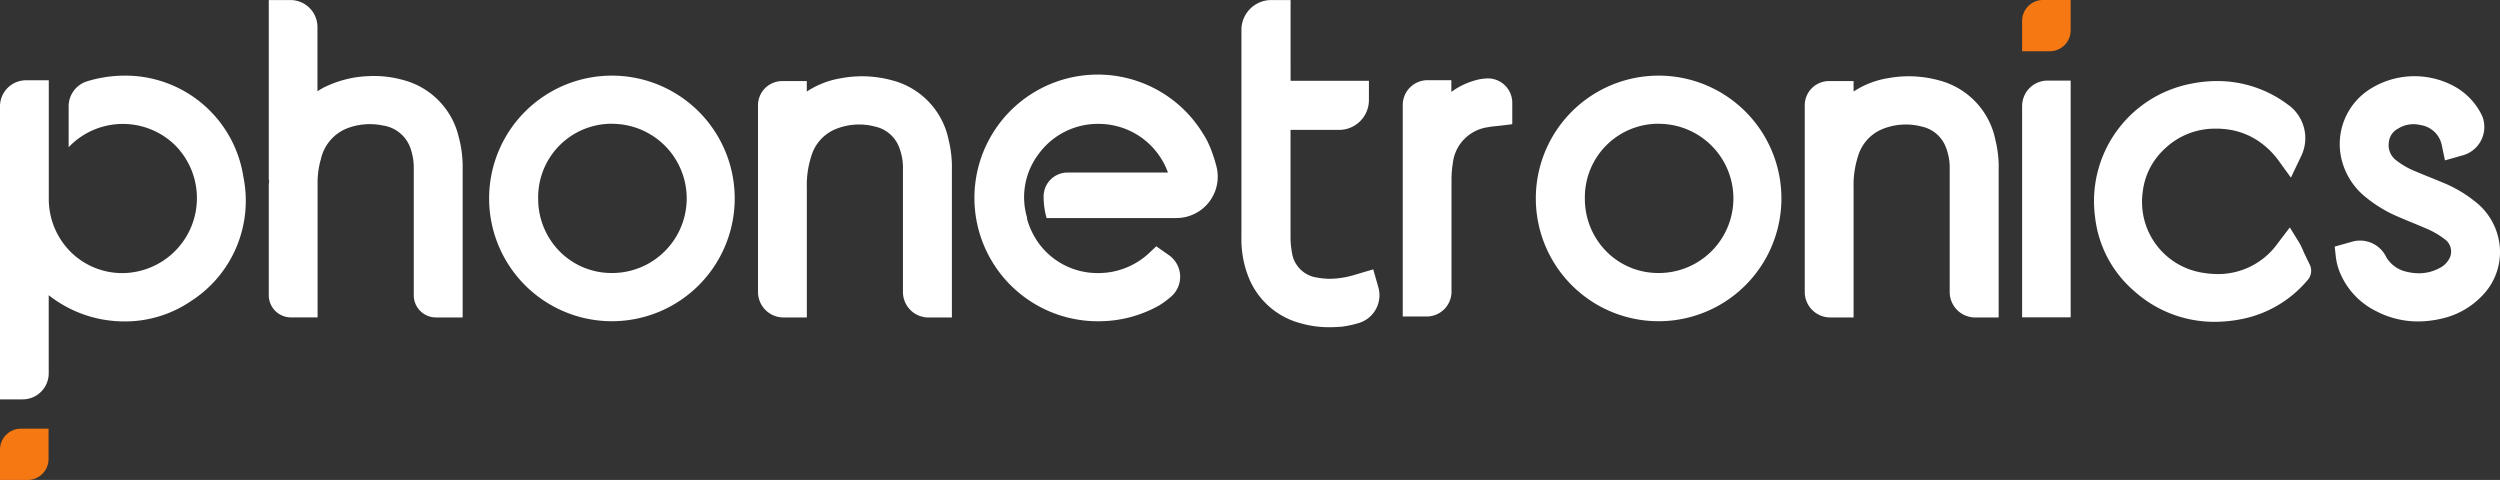
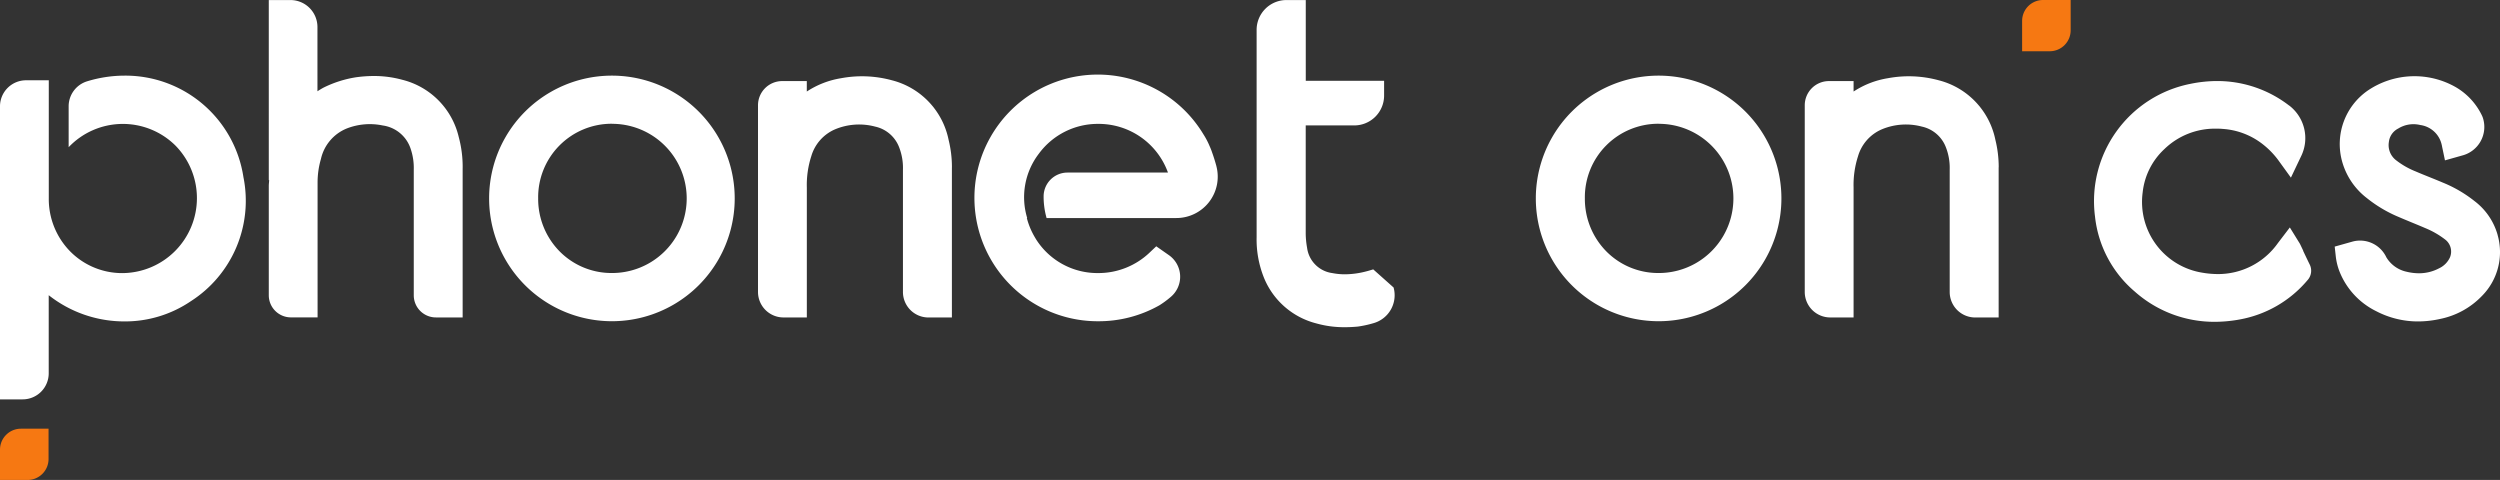
<svg xmlns="http://www.w3.org/2000/svg" id="Group_335" data-name="Group 335" width="150" height="28.797" viewBox="0 0 150 28.797">
  <rect x="0" y="0" width="150" height="28.797" fill="#333333" stroke="none" />
  <defs>
    <clipPath id="clip-path">
      <rect id="Rectangle_99" data-name="Rectangle 99" width="150" height="28.798" fill="none" />
    </clipPath>
  </defs>
  <g id="Group_156" data-name="Group 156" clip-path="url(#clip-path)">
    <path id="Path_66" data-name="Path 66" d="M2488.276,1.256V3.075h1.657a1.256,1.256,0,0,0,1.256-1.256V0h-1.657a1.256,1.256,0,0,0-1.256,1.256" transform="translate(-2366.949)" fill="#f67812" />
    <path id="Path_67" data-name="Path 67" d="M0,528.793v1.819H1.657a1.256,1.256,0,0,0,1.256-1.256v-1.819H1.256A1.256,1.256,0,0,0,0,528.793" transform="translate(0 -501.815)" fill="#f67812" />
-     <path id="Path_68" data-name="Path 68" d="M2488.276,100.7v12.684h2.913V99.178H2489.8a1.522,1.522,0,0,0-1.522,1.522" transform="translate(-2366.949 -94.342)" fill="#fff" />
    <path id="Path_69" data-name="Path 69" d="M944.483,99.377a6.841,6.841,0,0,0-.2-1.643,4.638,4.638,0,0,0-3.4-3.573,6.823,6.823,0,0,0-3.044-.125,5.264,5.264,0,0,0-2.064.8v-.627H934.3a1.452,1.452,0,0,0-1.453,1.452v11.2a1.53,1.53,0,0,0,1.53,1.53h1.4v-2.783q0-2.506,0-5.011a5.622,5.622,0,0,1,.266-1.876,2.523,2.523,0,0,1,1.409-1.609,3.733,3.733,0,0,1,2.423-.172,1.994,1.994,0,0,1,1.435,1.228,3.408,3.408,0,0,1,.234,1.356v7.339a1.53,1.53,0,0,0,1.53,1.53h1.407v-2.9q0-3.055,0-6.109" transform="translate(-887.367 -89.344)" fill="#fff" />
    <path id="Path_70" data-name="Path 70" d="M2232.5,99.377a6.835,6.835,0,0,0-.2-1.643,4.638,4.638,0,0,0-3.4-3.573,6.823,6.823,0,0,0-3.044-.125,5.264,5.264,0,0,0-2.064.8v-.627h-1.477a1.452,1.452,0,0,0-1.453,1.452v11.2a1.53,1.53,0,0,0,1.53,1.53h1.4v-2.783q0-2.506,0-5.011a5.622,5.622,0,0,1,.266-1.876,2.523,2.523,0,0,1,1.409-1.609,3.732,3.732,0,0,1,2.423-.172,1.994,1.994,0,0,1,1.435,1.228,3.4,3.4,0,0,1,.234,1.356v7.339a1.53,1.53,0,0,0,1.53,1.53h1.407v-2.9q0-3.055,0-6.109" transform="translate(-2112.577 -89.344)" fill="#fff" />
    <path id="Path_71" data-name="Path 71" d="M609.173,93.066a7.367,7.367,0,1,0,0,14.735h0a7.367,7.367,0,0,0,0-14.735m0,2.891h.011a4.476,4.476,0,1,1,0,8.952h-.014a4.376,4.376,0,0,1-3.136-1.3,4.486,4.486,0,0,1-1.286-3.182,4.41,4.41,0,0,1,4.427-4.474m0,11.144Z" transform="translate(-572.458 -88.528)" fill="#fff" />
    <path id="Path_72" data-name="Path 72" d="M1897.186,93.066a7.367,7.367,0,1,0,0,14.735h0a7.367,7.367,0,0,0,0-14.735m0,2.891h.011a4.476,4.476,0,1,1,0,8.952h-.014a4.376,4.376,0,0,1-3.136-1.3,4.487,4.487,0,0,1-1.286-3.182,4.41,4.41,0,0,1,4.427-4.474m0,11.144Z" transform="translate(-1797.669 -88.528)" fill="#fff" />
-     <path id="Path_73" data-name="Path 73" d="M1730.669,96.605a4.463,4.463,0,0,0-1.143.434,4.025,4.025,0,0,0-.483.312v-.707h-1.428a1.488,1.488,0,0,0-1.488,1.488v12.69h1.437a1.488,1.488,0,0,0,1.488-1.488V108.13c0-1.806,0-3.674,0-5.511a6.33,6.33,0,0,1,.08-1,2.453,2.453,0,0,1,2.051-2.145,5.742,5.742,0,0,1,.58-.078c.107-.011.214-.022.322-.035l.613-.076V98a1.463,1.463,0,0,0-1.594-1.457,3.715,3.715,0,0,0-.439.059" transform="translate(-1641.962 -91.833)" fill="#fff" />
    <path id="Path_74" data-name="Path 74" d="M2882.708,103.309a3.857,3.857,0,0,0-1.392-2.046,7.725,7.725,0,0,0-1.907-1.111c-.265-.113-.533-.221-.792-.325-.276-.111-.562-.226-.836-.344a4.775,4.775,0,0,1-1.177-.675,1.143,1.143,0,0,1-.426-1.087,1.026,1.026,0,0,1,.557-.807,1.731,1.731,0,0,1,1.333-.213,1.526,1.526,0,0,1,1.281,1.188c.01.036.017.074.024.112s.011.058.018.087l.153.733,1.063-.3a1.767,1.767,0,0,0,1.225-2.208,1.355,1.355,0,0,0-.059-.16,3.942,3.942,0,0,0-1.58-1.724,4.994,4.994,0,0,0-5.276.2,3.905,3.905,0,0,0-1.558,4.206,4.169,4.169,0,0,0,1.483,2.237,7.929,7.929,0,0,0,1.927,1.146c.272.118.548.231.814.341s.526.216.784.328a5.145,5.145,0,0,1,1.217.706.908.908,0,0,1,.264,1.037,1.332,1.332,0,0,1-.653.665,2.558,2.558,0,0,1-1.216.3,3.115,3.115,0,0,1-.724-.089,1.879,1.879,0,0,1-1.227-.867.058.058,0,0,1-.006-.012,1.74,1.74,0,0,0-2.028-.932l-1.066.3.063.571a3.589,3.589,0,0,0,.219.907,4.5,4.5,0,0,0,2.2,2.393,5.416,5.416,0,0,0,2.518.619,6.146,6.146,0,0,0,1.35-.155,4.784,4.784,0,0,0,2.463-1.352,3.739,3.739,0,0,0,.964-3.672" transform="translate(-2732.846 -89.199)" fill="#fff" />
    <path id="Path_75" data-name="Path 75" d="M2589.408,109.775l-.176-.37a1.167,1.167,0,0,0-.082-.142l-.546-.884-.659.863-.06.079a4.392,4.392,0,0,1-3.592,1.855,5.6,5.6,0,0,1-.946-.084,4.3,4.3,0,0,1-3.573-4.816,4.147,4.147,0,0,1,1.305-2.6,4.348,4.348,0,0,1,3.1-1.224c.131,0,.266,0,.4.015a4.351,4.351,0,0,1,2.447.956,4.951,4.951,0,0,1,.952,1.012l.691.955.631-1.325a2.464,2.464,0,0,0-.732-3l-.006,0a7.053,7.053,0,0,0-4.31-1.471,8.059,8.059,0,0,0-1.644.175,7.172,7.172,0,0,0-5.694,7.95,6.862,6.862,0,0,0,2.385,4.506,7.174,7.174,0,0,0,4.787,1.816,8.429,8.429,0,0,0,1.51-.141,6.921,6.921,0,0,0,4.064-2.352.843.843,0,0,0,.129-.96c-.131-.266-.261-.541-.387-.807" transform="translate(-2451.214 -94.732)" fill="#fff" />
    <path id="Path_76" data-name="Path 76" d="M1214.723,98.5c-.073-.268-.154-.533-.245-.787a4.236,4.236,0,0,0-.166-.424,4.555,4.555,0,0,0-.367-.7h0a7.4,7.4,0,1,0-6.312,11.214h0a7.394,7.394,0,0,0,3.673-.959,5.578,5.578,0,0,0,.666-.491,1.581,1.581,0,0,0-.1-2.516l-.759-.531-.415.393a4.454,4.454,0,0,1-3.066,1.213h-.014a4.357,4.357,0,0,1-3.745-2.072h0l-.011-.022a4.458,4.458,0,0,1-.514-1.208h.022a4.291,4.291,0,0,1,.7-3.861h0a4.391,4.391,0,0,1,3.558-1.788h.011a4.421,4.421,0,0,1,4.177,2.921h-6.03a1.431,1.431,0,0,0-1.431,1.42,4.717,4.717,0,0,0,.178,1.308h7.781a2.481,2.481,0,0,0,2.407-3.111" transform="translate(-1141.738 -88.528)" fill="#fff" />
    <path id="Path_77" data-name="Path 77" d="M342.326,10.143a6.862,6.862,0,0,0-.237-1.868,4.625,4.625,0,0,0-3.388-3.43,6.418,6.418,0,0,0-1.709-.226,7.907,7.907,0,0,0-1.075.078,6.7,6.7,0,0,0-1.954.627c-.119.066-.237.136-.35.212V1.682a1.62,1.62,0,0,0-1.62-1.62h-1.3V10.88c.006-.012.015-.021.021-.032,0,.124-.021.235-.021.364v6.562a1.328,1.328,0,0,0,1.328,1.328h1.6V16.307q0-2.642,0-5.284a5.044,5.044,0,0,1,.2-1.422,2.586,2.586,0,0,1,1.55-1.833,3.8,3.8,0,0,1,2.163-.18A2.058,2.058,0,0,1,339.2,8.971a3.566,3.566,0,0,1,.192,1.269v7.537a1.328,1.328,0,0,0,1.328,1.328h1.567v0h.038v-.82h0V15.358q0-2.607,0-5.215" transform="translate(-314.566 -0.059)" fill="#fff" />
    <path id="Path_78" data-name="Path 78" d="M14.606,99.159a7.162,7.162,0,0,0-7.125-6.091,7.7,7.7,0,0,0-2.262.343,1.568,1.568,0,0,0-1.1,1.5v2.451a4.485,4.485,0,0,1,6.4-.106,4.5,4.5,0,0,1-3.164,7.66,4.383,4.383,0,0,1-3.142-1.3,4.483,4.483,0,0,1-1.286-3.172h0v-.012h0l0-5.8h0V93.347H1.564A1.563,1.563,0,0,0,0,94.911v17.581H1.359a1.564,1.564,0,0,0,1.564-1.564v-4.686a7.317,7.317,0,0,0,4.554,1.573,7.024,7.024,0,0,0,3.978-1.216,7.155,7.155,0,0,0,3.151-7.44" transform="translate(0 -88.53)" fill="#fff" />
-     <path id="Path_79" data-name="Path 79" d="M1535.355,16.22l-.681.2-.23.069c-.155.047-.3.092-.444.127a5.124,5.124,0,0,1-1.257.169,3.864,3.864,0,0,1-.747-.072,1.761,1.761,0,0,1-1.521-1.521,5.115,5.115,0,0,1-.082-.94c0-1.855,0-4.115,0-6.4h2.913a1.79,1.79,0,0,0,1.79-1.79V4.906h-4.7c0-.254,0-.507,0-.757V.061h-1.159a1.79,1.79,0,0,0-1.79,1.79v2.8c0,3.212,0,6.9,0,9.642a6.161,6.161,0,0,0,.441,2.43,4.62,4.62,0,0,0,3.134,2.737,6.126,6.126,0,0,0,1.718.23h0c.253,0,.51-.012.785-.038a6.338,6.338,0,0,0,.92-.2,1.74,1.74,0,0,0,1.22-2.144Z" transform="translate(-1452.961 -0.058)" fill="#fff" />
+     <path id="Path_79" data-name="Path 79" d="M1535.355,16.22c-.155.047-.3.092-.444.127a5.124,5.124,0,0,1-1.257.169,3.864,3.864,0,0,1-.747-.072,1.761,1.761,0,0,1-1.521-1.521,5.115,5.115,0,0,1-.082-.94c0-1.855,0-4.115,0-6.4h2.913a1.79,1.79,0,0,0,1.79-1.79V4.906h-4.7c0-.254,0-.507,0-.757V.061h-1.159a1.79,1.79,0,0,0-1.79,1.79v2.8c0,3.212,0,6.9,0,9.642a6.161,6.161,0,0,0,.441,2.43,4.62,4.62,0,0,0,3.134,2.737,6.126,6.126,0,0,0,1.718.23h0c.253,0,.51-.012.785-.038a6.338,6.338,0,0,0,.92-.2,1.74,1.74,0,0,0,1.22-2.144Z" transform="translate(-1452.961 -0.058)" fill="#fff" />
  </g>
</svg>